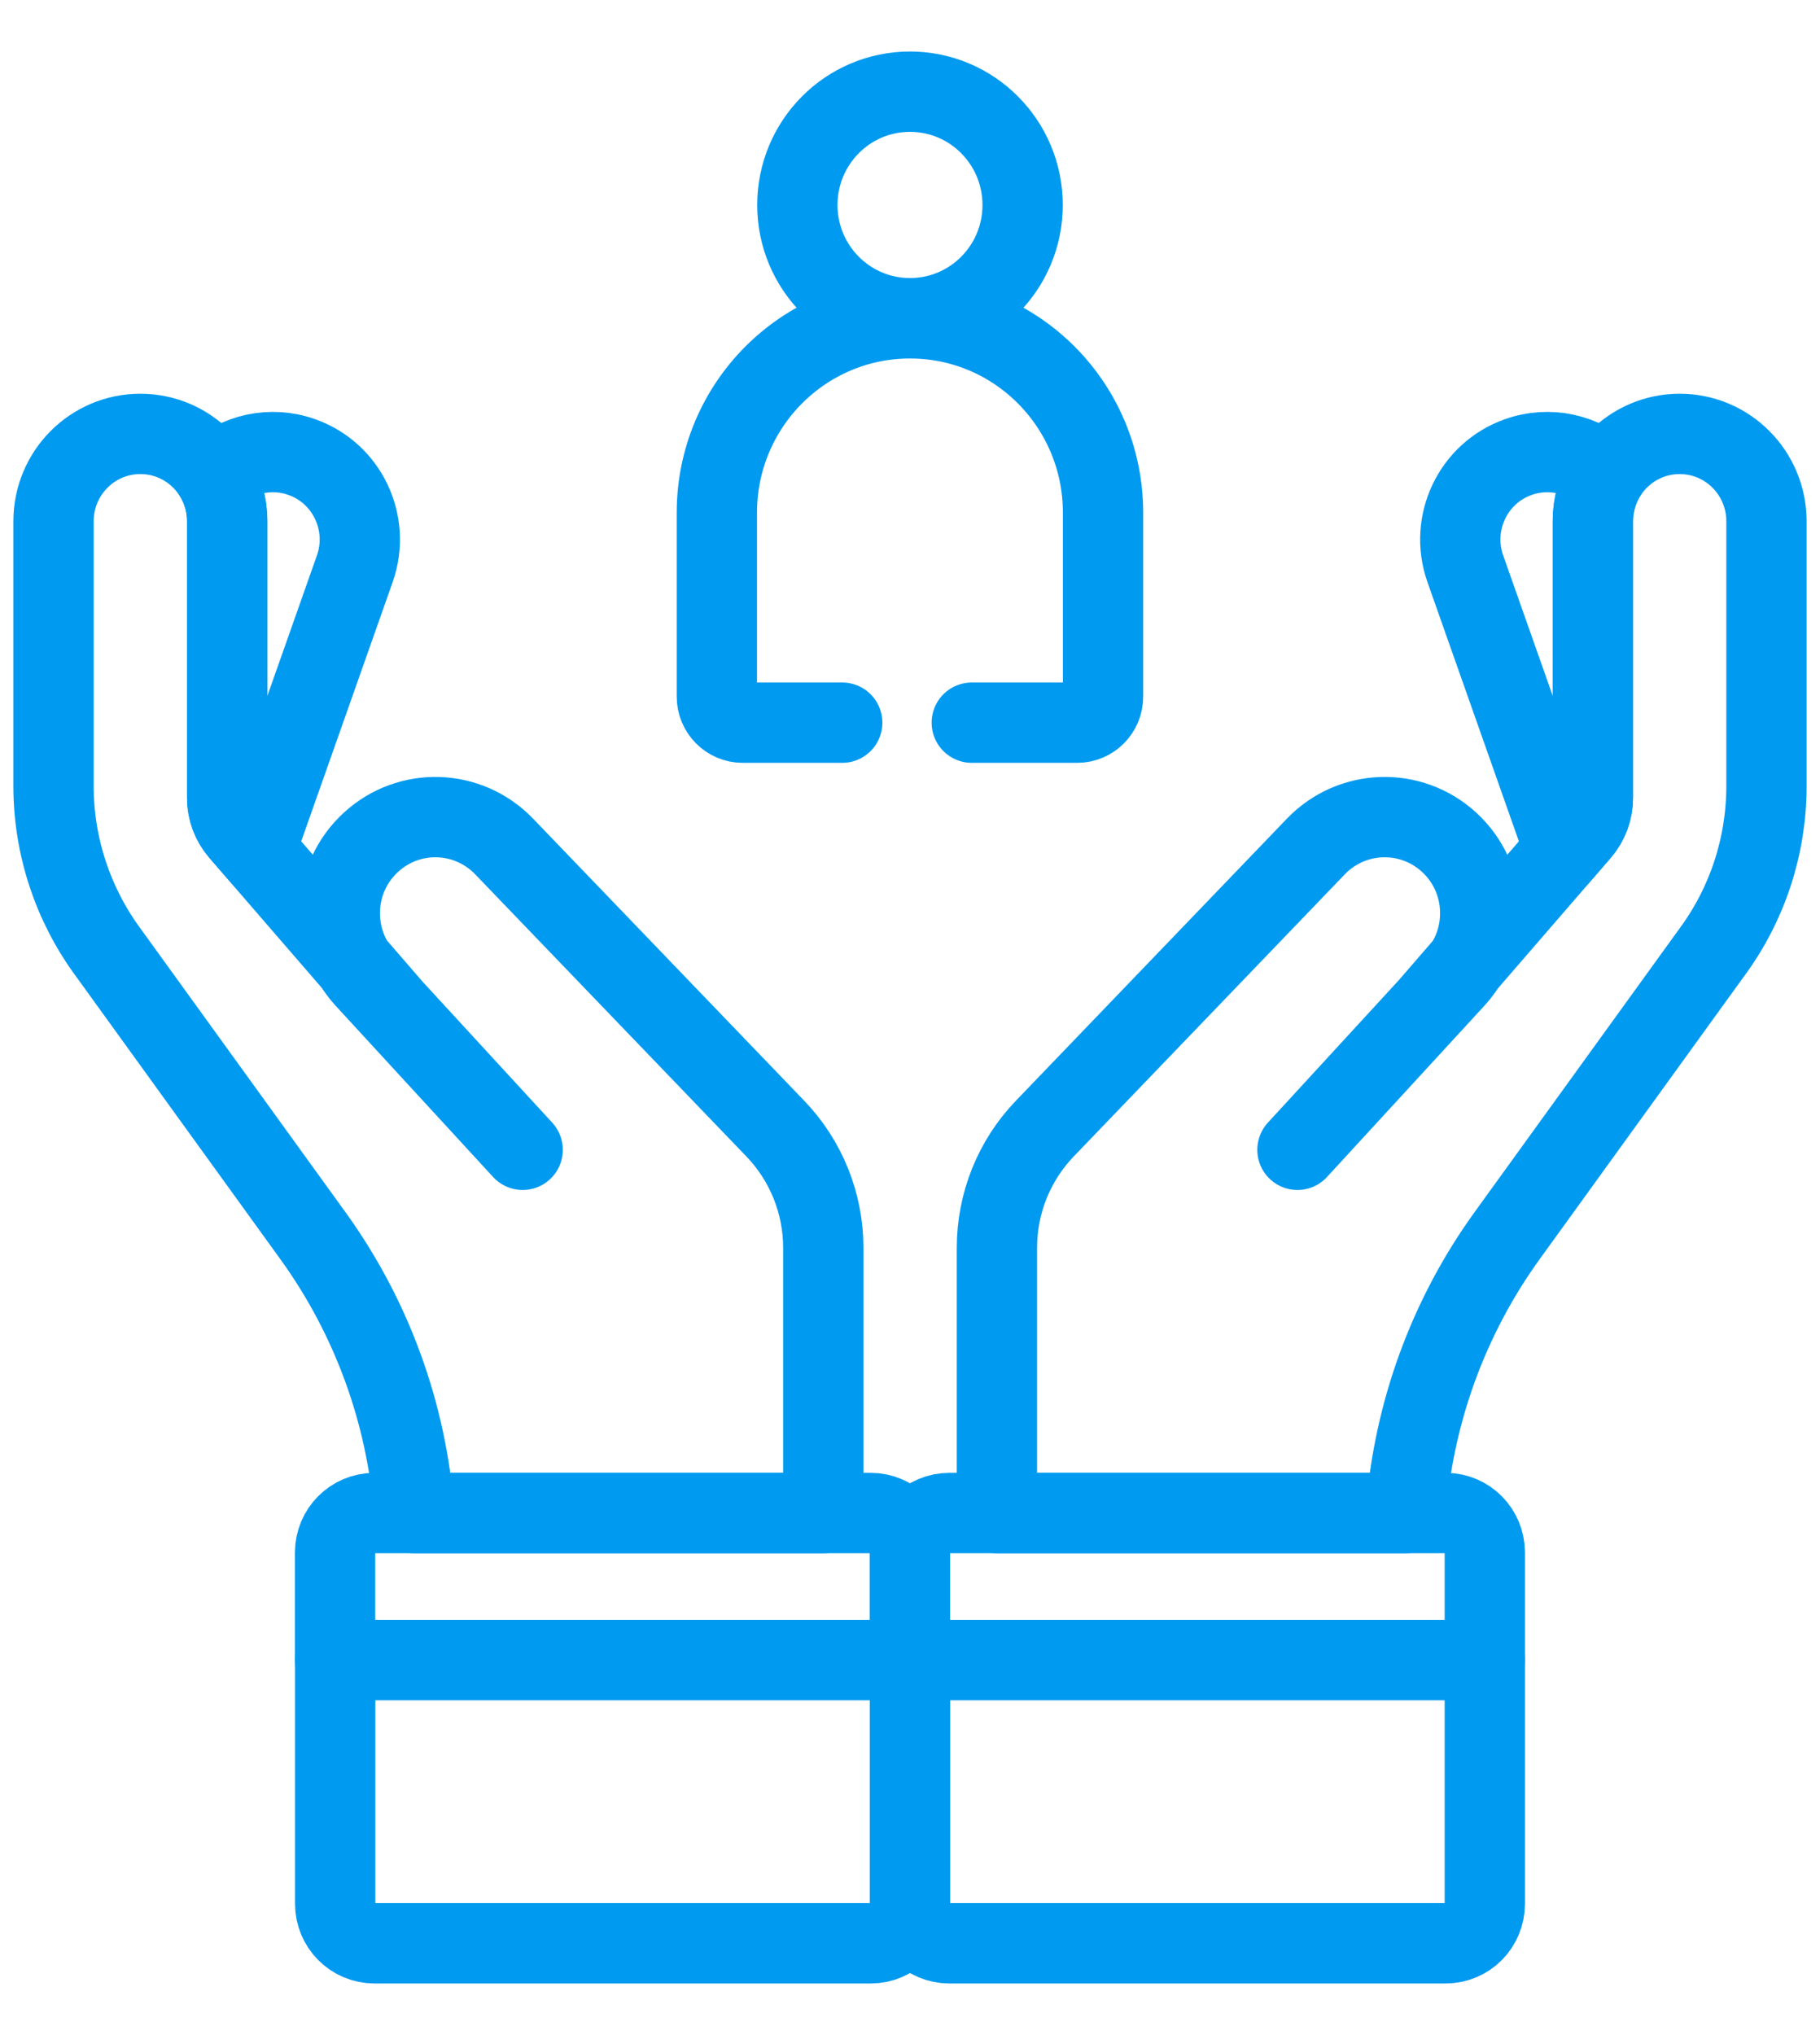
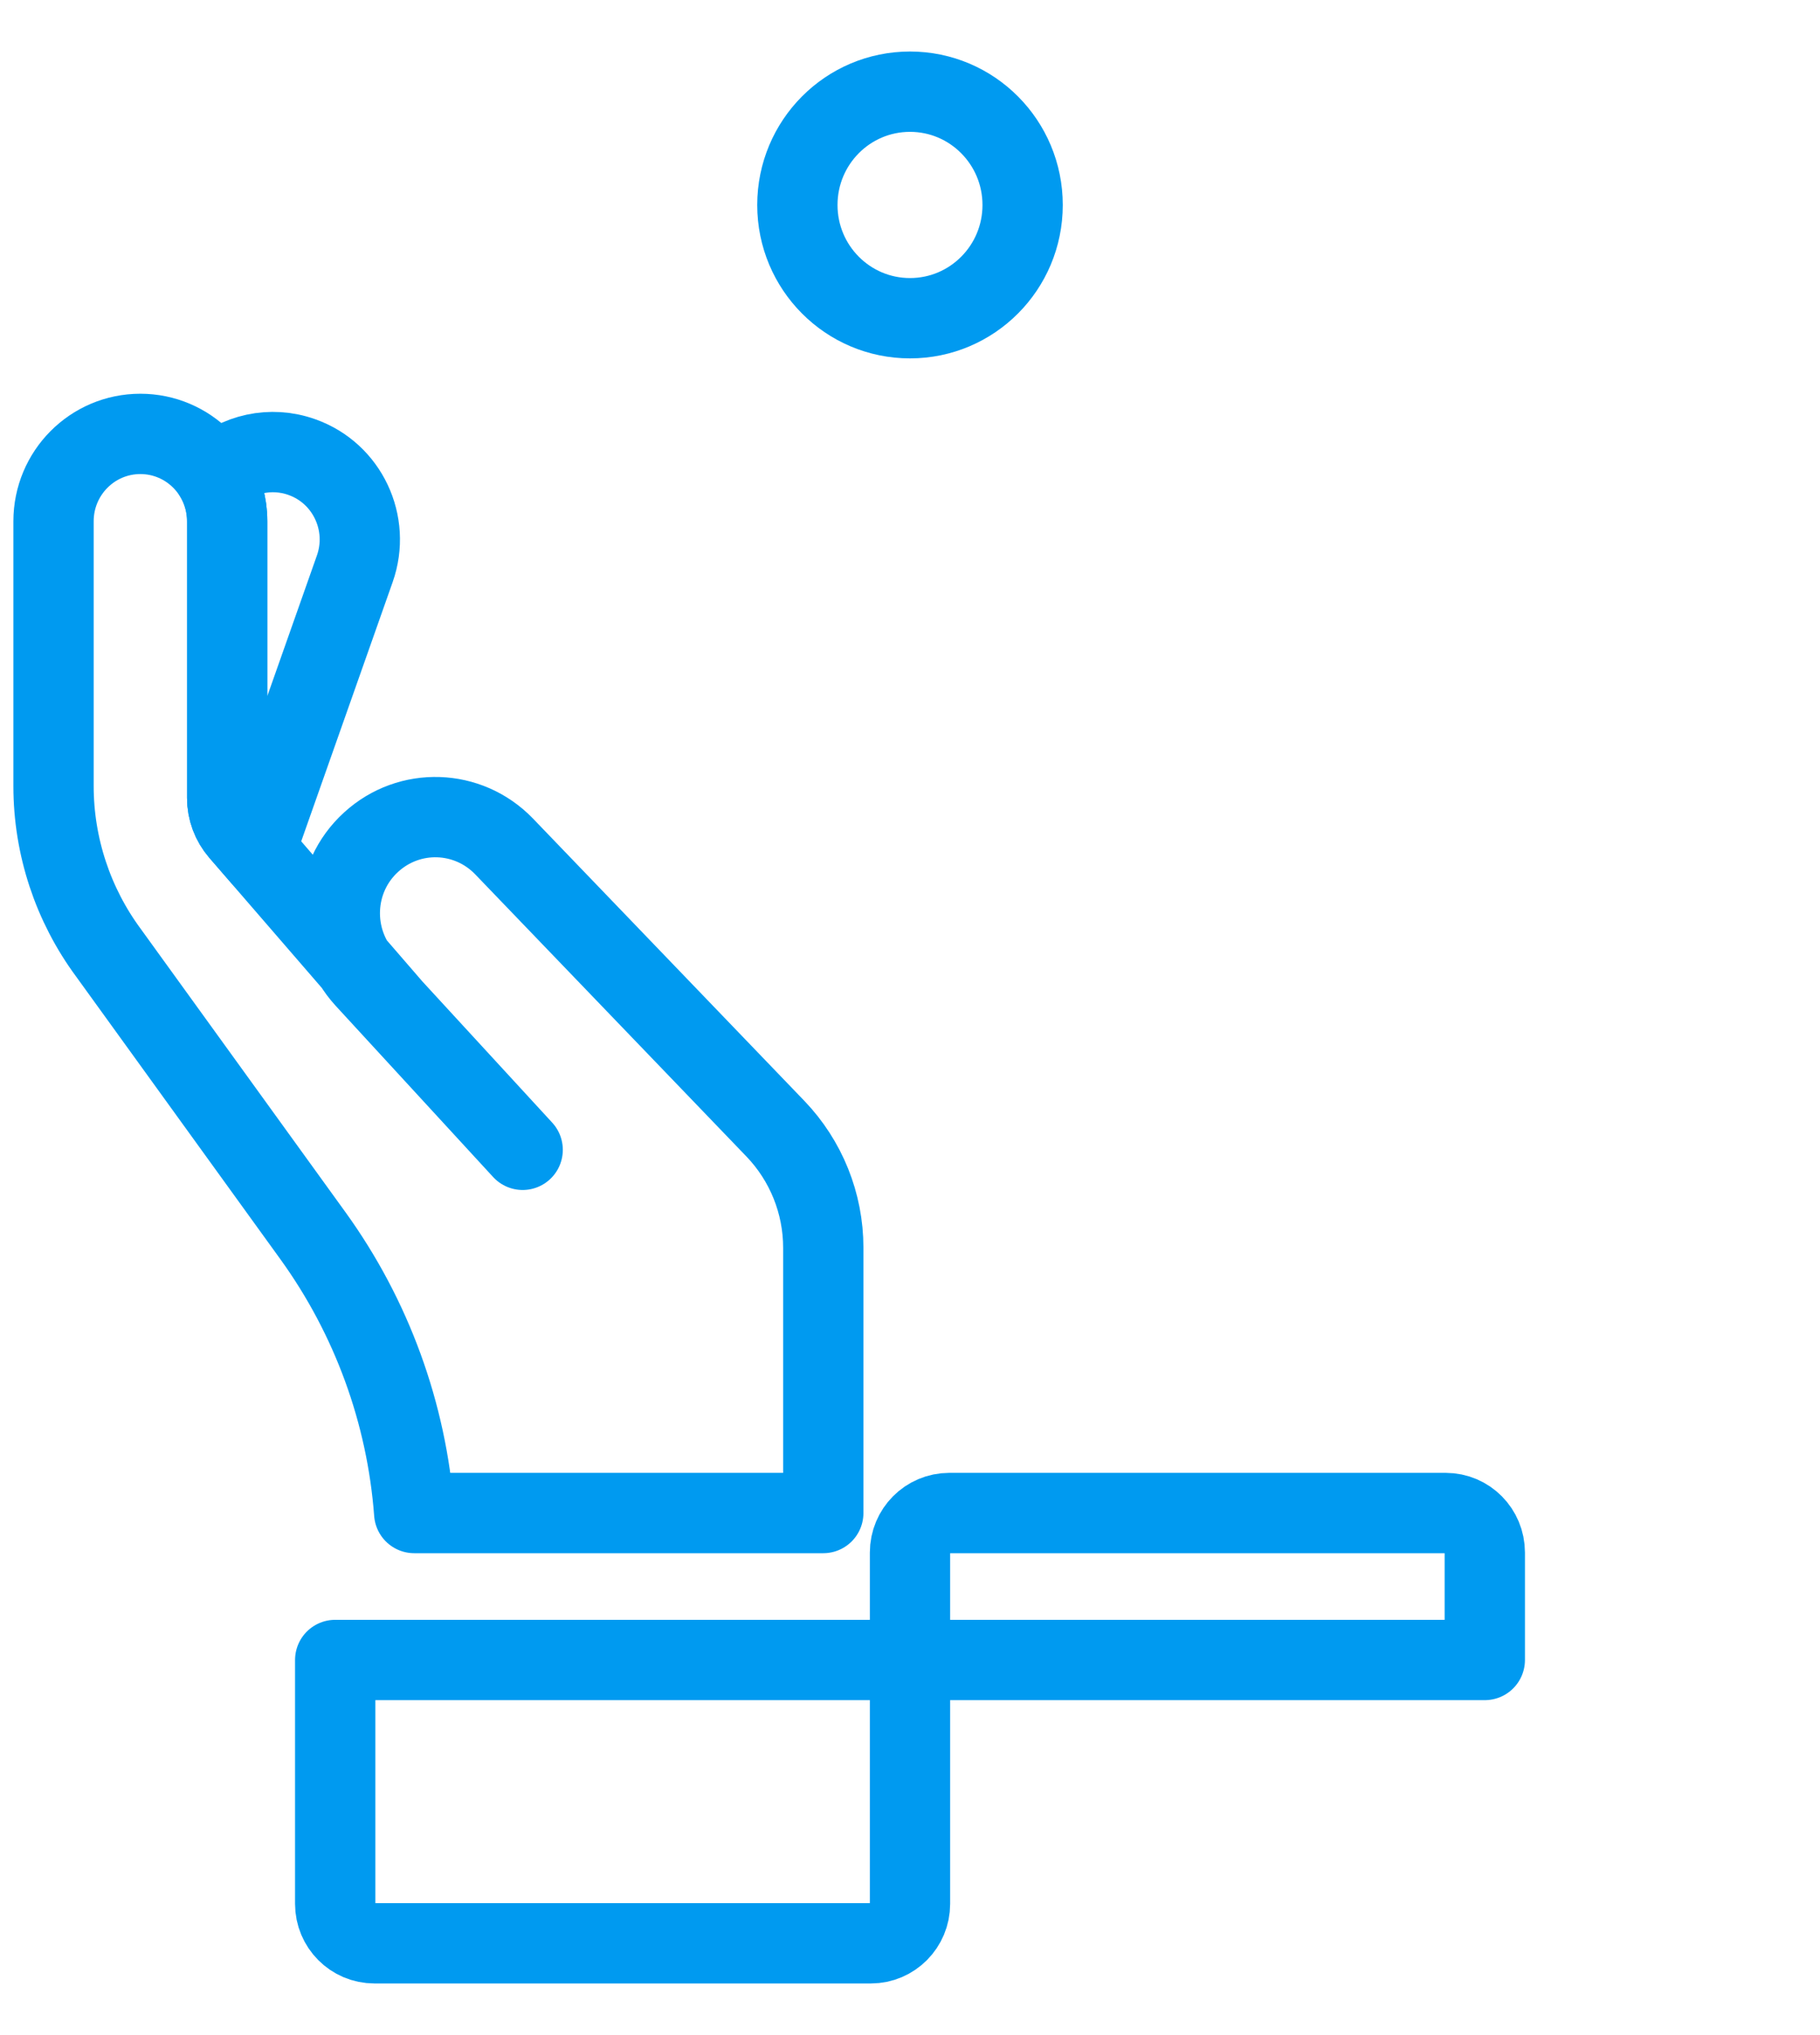
<svg xmlns="http://www.w3.org/2000/svg" width="17" height="19" viewBox="0 0 17 19" fill="none">
  <path d="M13.504 14.126H8.867C8.664 14.126 8.5 14.291 8.5 14.495V15.498H13.869V14.495C13.869 14.291 13.706 14.126 13.504 14.126Z" stroke="#009AF0" stroke-width="0.75" stroke-linecap="round" stroke-linejoin="round" />
-   <path d="M12.119 10.735L13.589 9.136C13.926 8.769 13.901 8.196 13.534 7.862C13.177 7.536 12.628 7.554 12.292 7.902L9.758 10.538C9.472 10.836 9.312 11.234 9.312 11.649V14.126H13.132C13.202 13.194 13.528 12.297 14.077 11.537L15.987 8.895C16.32 8.446 16.5 7.9 16.5 7.339V4.867C16.5 4.416 16.137 4.051 15.689 4.051C15.242 4.051 14.878 4.416 14.878 4.867V7.45C14.878 7.565 14.837 7.676 14.762 7.764L13.349 9.397" stroke="#009AF0" stroke-width="0.75" stroke-linecap="round" stroke-linejoin="round" />
-   <path d="M14.546 7.744C14.573 7.824 14.58 7.909 14.565 7.991L14.762 7.763C14.837 7.676 14.879 7.564 14.879 7.449V4.866C14.879 4.708 14.923 4.561 15 4.437C14.786 4.238 14.473 4.163 14.18 4.268C13.758 4.418 13.537 4.885 13.687 5.31L14.546 7.744Z" stroke="#009AF0" stroke-width="0.75" stroke-linecap="round" stroke-linejoin="round" />
-   <path d="M3.496 14.126H8.134C8.335 14.126 8.499 14.291 8.499 14.495V15.498H3.13V14.495C3.13 14.291 3.294 14.126 3.496 14.126Z" stroke="#009AF0" stroke-width="0.75" stroke-linecap="round" stroke-linejoin="round" />
  <path d="M8.5 15.498V17.775C8.5 17.978 8.336 18.143 8.135 18.143H3.497C3.295 18.143 3.131 17.978 3.131 17.775V15.498H8.5Z" stroke="#009AF0" stroke-width="0.75" stroke-linecap="round" stroke-linejoin="round" />
  <path d="M4.882 10.735L3.411 9.136C3.075 8.769 3.099 8.196 3.467 7.862C3.824 7.536 4.372 7.554 4.708 7.902L7.243 10.538C7.529 10.836 7.69 11.234 7.69 11.649V14.126H3.869C3.799 13.194 3.472 12.297 2.923 11.537L1.013 8.895C0.681 8.446 0.5 7.9 0.5 7.339V4.867C0.5 4.416 0.863 4.051 1.311 4.051C1.759 4.051 2.122 4.416 2.122 4.867V7.45C2.122 7.565 2.163 7.676 2.239 7.764L3.652 9.397" stroke="#009AF0" stroke-width="0.75" stroke-linecap="round" stroke-linejoin="round" />
  <path d="M2.455 7.744C2.427 7.824 2.421 7.909 2.437 7.991L2.239 7.763C2.164 7.676 2.122 7.564 2.122 7.449V4.866C2.122 4.708 2.078 4.561 2.001 4.437C2.215 4.238 2.528 4.163 2.821 4.268C3.243 4.418 3.464 4.885 3.314 5.31L2.455 7.744Z" stroke="#009AF0" stroke-width="0.75" stroke-linecap="round" stroke-linejoin="round" />
-   <path d="M9.077 6.747H10.062C10.195 6.747 10.303 6.638 10.303 6.504V4.786C10.303 3.784 9.496 2.972 8.5 2.972C7.504 2.972 6.696 3.784 6.696 4.786V6.504C6.696 6.638 6.804 6.747 6.937 6.747H7.867" stroke="#009AF0" stroke-width="0.75" stroke-linecap="round" stroke-linejoin="round" />
-   <path d="M13.869 16.212V15.498H8.5V17.775C8.5 17.978 8.664 18.143 8.867 18.143H13.504C13.706 18.143 13.869 17.978 13.869 17.775V16" stroke="#009AF0" stroke-width="0.75" stroke-linecap="round" stroke-linejoin="round" />
  <path d="M9.552 1.914C9.552 2.498 9.081 2.971 8.5 2.971C7.919 2.971 7.448 2.498 7.448 1.914C7.448 1.329 7.919 0.856 8.5 0.856C9.081 0.856 9.552 1.33 9.552 1.914Z" stroke="#009AF0" stroke-width="0.75" stroke-linecap="round" stroke-linejoin="round" />
</svg>